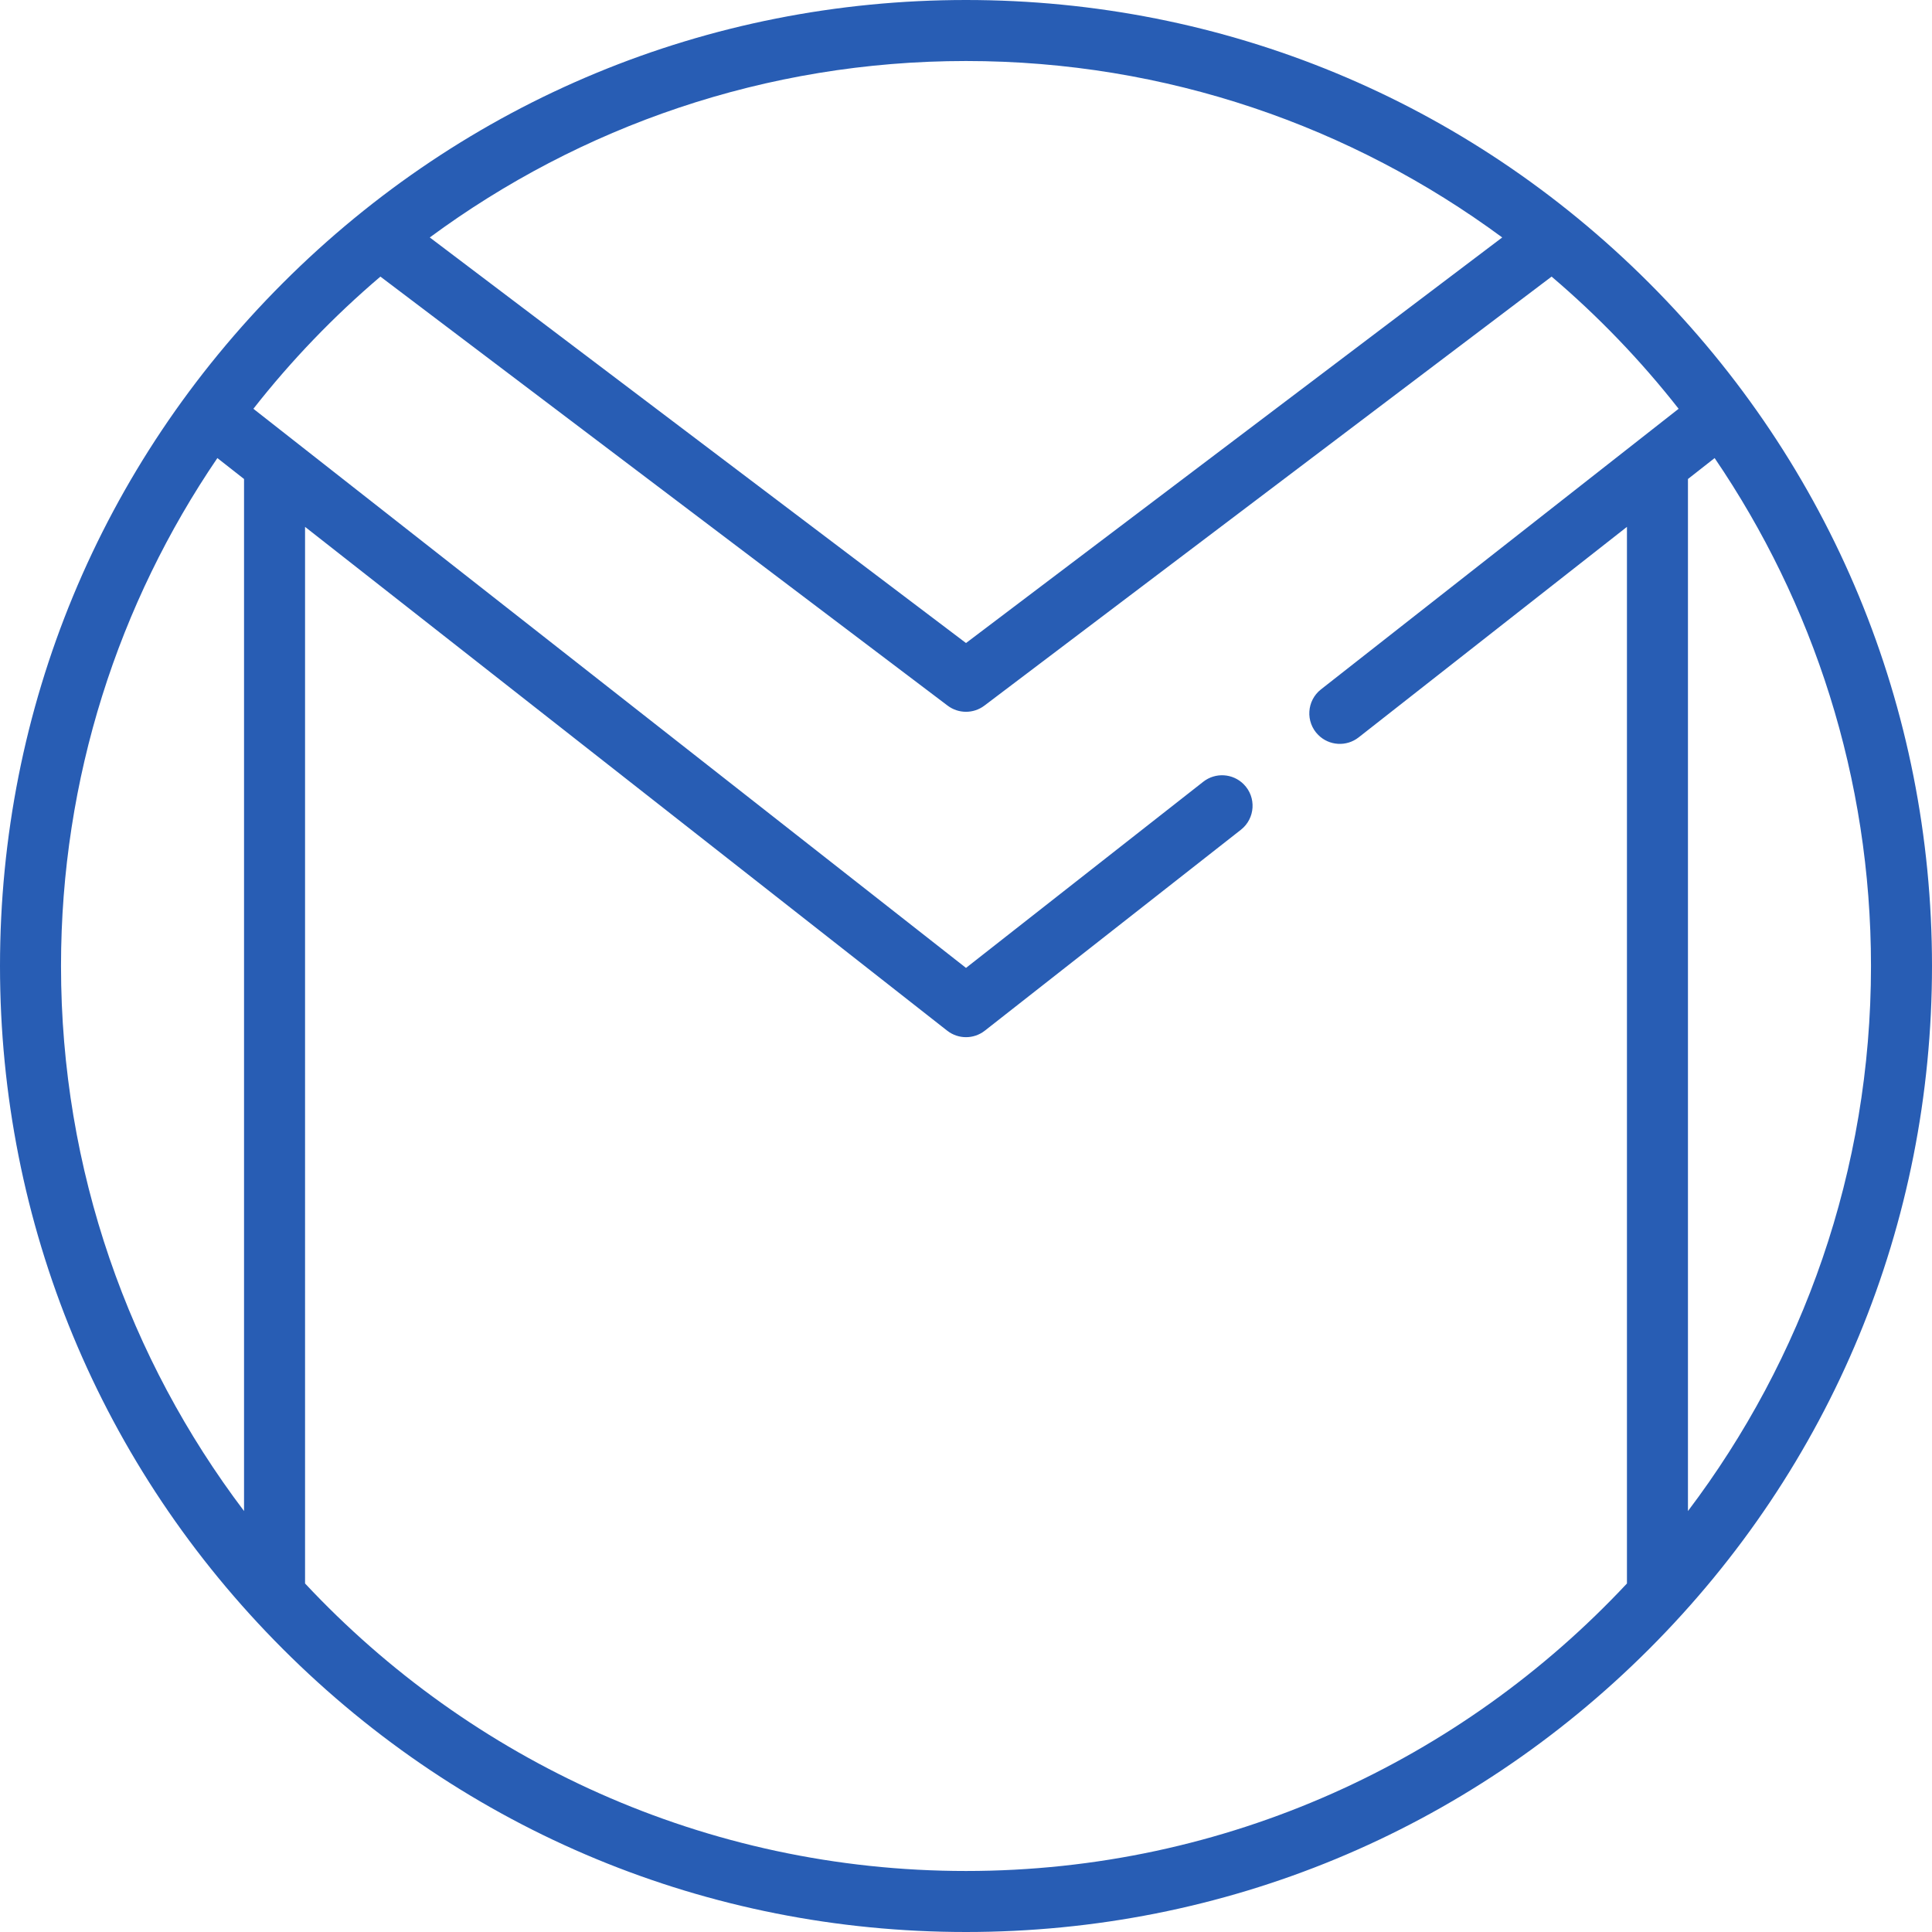
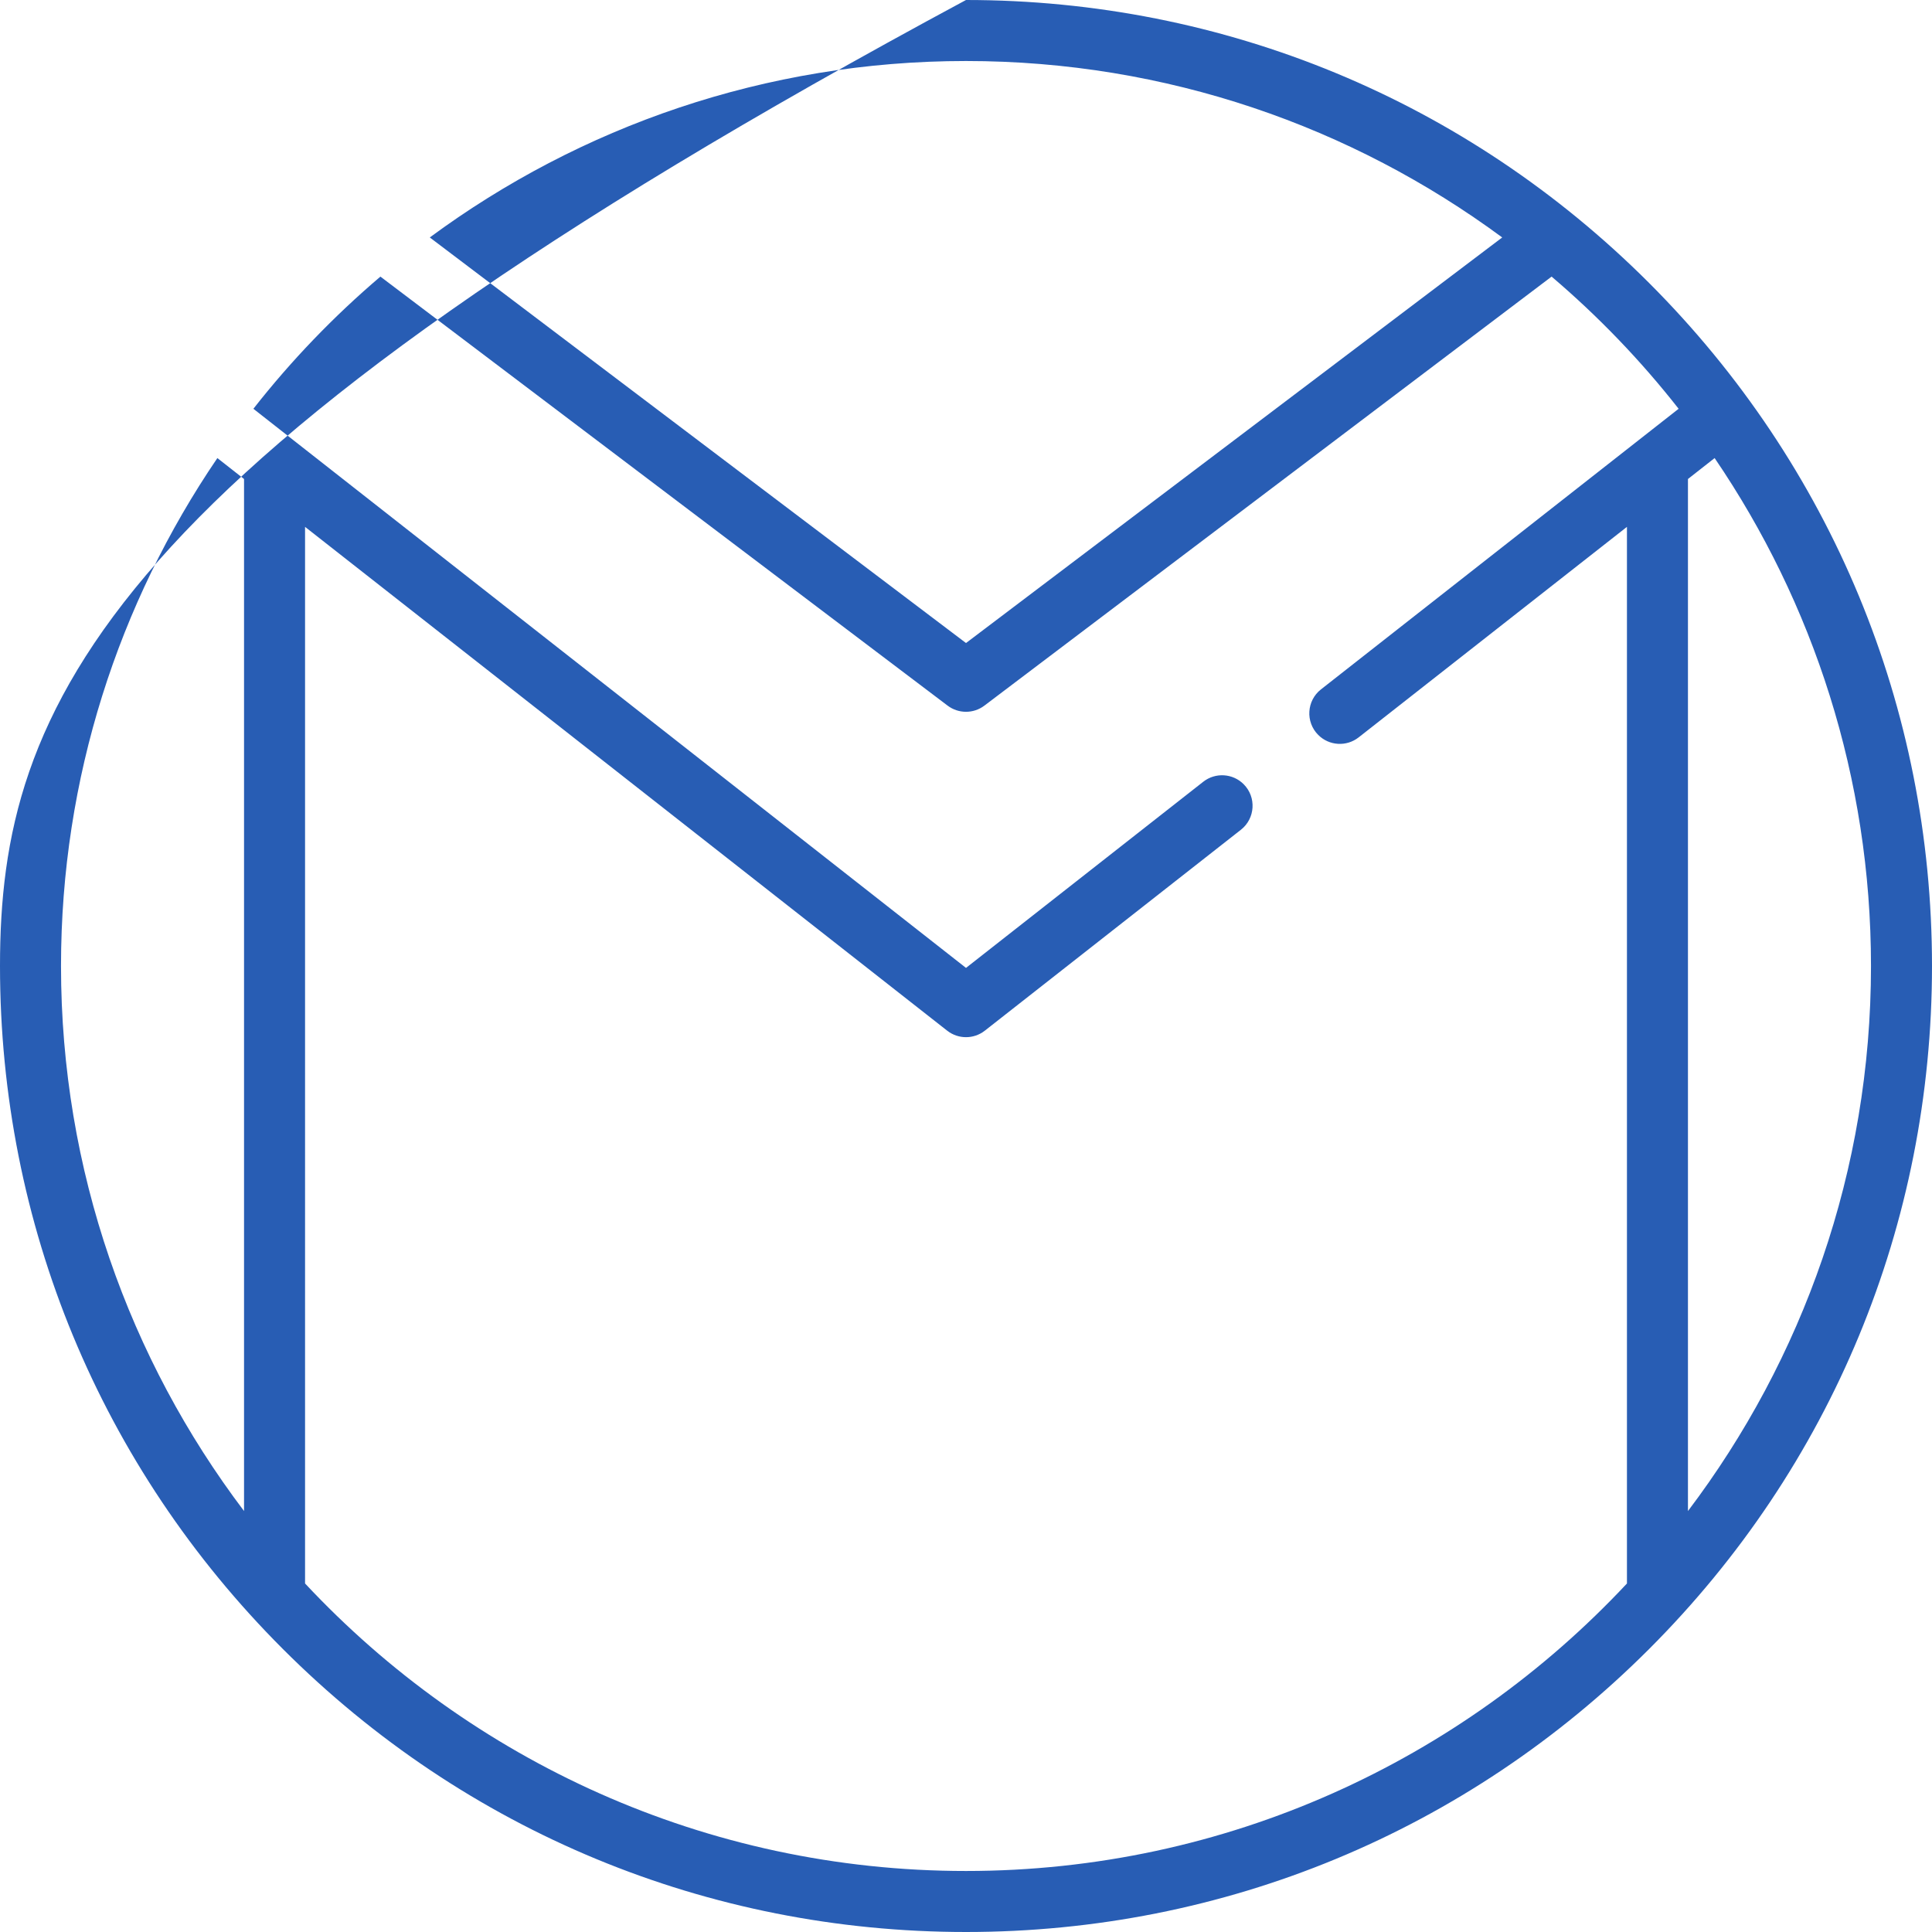
<svg xmlns="http://www.w3.org/2000/svg" version="1.1" id="Layer_1" x="0px" y="0px" viewBox="0 0 512 512" style="enable-background:new 0 0 512 512;" xml:space="preserve" width="512px" height="512px">
  <g>
    <script class="active-path" />
    <g>
      <g>
-         <path d="M437.019,74.981C388.667,26.628,324.379,0,256,0S123.333,26.628,74.982,74.981C26.628,123.333,0,187.621,0,256    s26.628,132.667,74.982,181.019C123.333,485.372,187.621,512,256,512s132.667-26.628,181.019-74.981S512,324.379,512,256    S485.372,123.333,437.019,74.981z M256,16.168c53.148,0,102.304,17.389,142.103,46.759L256,170.411L113.897,62.927    C153.696,33.557,202.852,16.168,256,16.168z M64.674,400.443C34.246,360.238,16.168,310.193,16.168,256    c0-49.856,15.297-96.202,41.436-134.606l7.069,5.547V400.443z M350.074,182.692c-3.815,2.993-4.154,8.648-0.725,12.077    c2.892,2.892,7.489,3.169,10.707,0.643l71.102-55.787v280.013c-43.8,46.854-106.112,76.193-175.158,76.193    c-69.046,0-131.358-29.339-175.158-76.193V139.625l170.167,133.513c1.465,1.149,3.227,1.725,4.991,1.725    c1.763,0,3.526-0.575,4.991-1.725l67.859-53.242c3.815-2.993,4.155-8.648,0.727-12.077c-2.892-2.892-7.489-3.169-10.707-0.643    L256,256.503L67.149,108.331c10.016-12.781,21.306-24.513,33.664-35.027l150.31,113.691c2.884,2.182,6.869,2.182,9.754,0    L411.188,73.303c12.358,10.514,23.648,22.247,33.664,35.027L350.074,182.692z M447.326,126.94l7.069-5.547    c26.139,38.404,41.436,84.75,41.436,134.606c0,54.193-18.077,104.238-48.505,144.443V126.94z" data-original="#000000" class="active-path" fill="#285DB4" />
+         <path d="M437.019,74.981C388.667,26.628,324.379,0,256,0C26.628,123.333,0,187.621,0,256    s26.628,132.667,74.982,181.019C123.333,485.372,187.621,512,256,512s132.667-26.628,181.019-74.981S512,324.379,512,256    S485.372,123.333,437.019,74.981z M256,16.168c53.148,0,102.304,17.389,142.103,46.759L256,170.411L113.897,62.927    C153.696,33.557,202.852,16.168,256,16.168z M64.674,400.443C34.246,360.238,16.168,310.193,16.168,256    c0-49.856,15.297-96.202,41.436-134.606l7.069,5.547V400.443z M350.074,182.692c-3.815,2.993-4.154,8.648-0.725,12.077    c2.892,2.892,7.489,3.169,10.707,0.643l71.102-55.787v280.013c-43.8,46.854-106.112,76.193-175.158,76.193    c-69.046,0-131.358-29.339-175.158-76.193V139.625l170.167,133.513c1.465,1.149,3.227,1.725,4.991,1.725    c1.763,0,3.526-0.575,4.991-1.725l67.859-53.242c3.815-2.993,4.155-8.648,0.727-12.077c-2.892-2.892-7.489-3.169-10.707-0.643    L256,256.503L67.149,108.331c10.016-12.781,21.306-24.513,33.664-35.027l150.31,113.691c2.884,2.182,6.869,2.182,9.754,0    L411.188,73.303c12.358,10.514,23.648,22.247,33.664,35.027L350.074,182.692z M447.326,126.94l7.069-5.547    c26.139,38.404,41.436,84.75,41.436,134.606c0,54.193-18.077,104.238-48.505,144.443V126.94z" data-original="#000000" class="active-path" fill="#285DB4" />
      </g>
    </g>
  </g>
</svg>